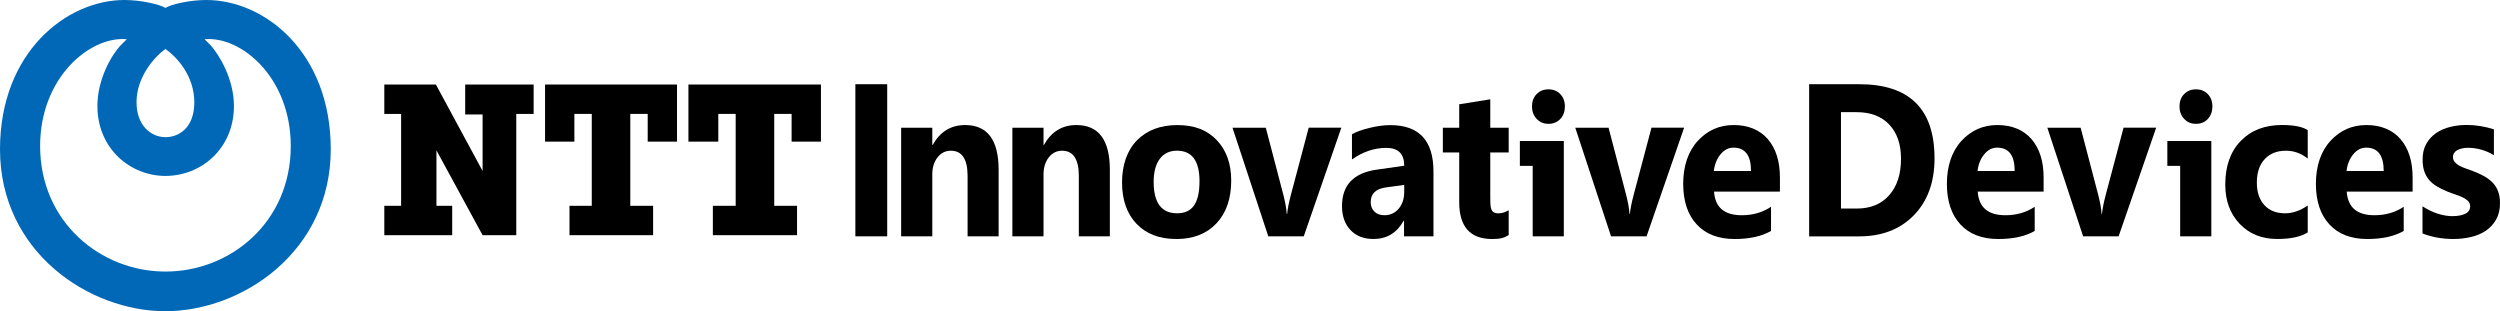
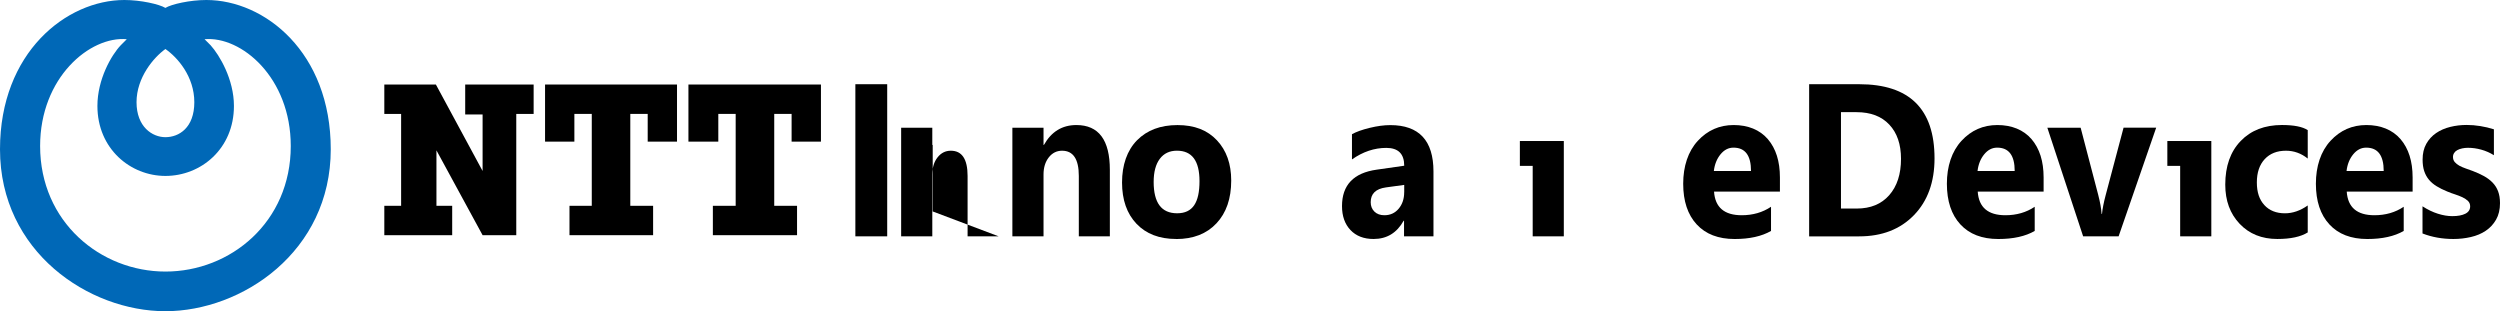
<svg xmlns="http://www.w3.org/2000/svg" id="Layer_2" viewBox="0 0 803.31 100">
  <defs>
    <style>.cls-1,.cls-2{stroke-width:0px;}.cls-2{fill:#0068b7;}</style>
  </defs>
  <g id="svg20">
    <g id="g20">
      <path id="path1" class="cls-1" d="m285.08,75.94h-10.23V27.06h10.23v48.88Z" />
-       <path id="path2" class="cls-1" d="m320.89,75.94h-9.98v-19.4c0-5.41-1.8-8.11-5.38-8.11-1.73,0-3.15.71-4.28,2.15-1.12,1.43-1.68,3.25-1.68,5.45v19.91h-10.01v-34.9h10.01v5.52h.13c2.39-4.25,5.86-6.38,10.42-6.38,7.18,0,10.76,4.8,10.76,14.39v21.38h0Z" />
+       <path id="path2" class="cls-1" d="m320.89,75.94h-9.98v-19.4c0-5.41-1.8-8.11-5.38-8.11-1.73,0-3.15.71-4.28,2.15-1.12,1.43-1.68,3.25-1.68,5.45v19.91h-10.01v-34.9h10.01v5.52h.13v21.38h0Z" />
      <path id="path3" class="cls-1" d="m356.63,75.94h-9.98v-19.4c0-5.41-1.8-8.11-5.38-8.11-1.73,0-3.15.71-4.28,2.15-1.11,1.43-1.68,3.25-1.68,5.45v19.91h-10.01v-34.9h10.01v5.52h.13c2.39-4.25,5.86-6.38,10.42-6.38,7.18,0,10.76,4.8,10.76,14.39v21.38h0Z" />
      <path id="path4" class="cls-1" d="m377.93,76.79c-5.4,0-9.65-1.63-12.75-4.89-3.09-3.26-4.64-7.68-4.64-13.27s1.61-10.29,4.81-13.55c3.21-3.26,7.55-4.89,13.01-4.89s9.61,1.63,12.67,4.89,4.59,7.57,4.59,12.94c0,5.79-1.58,10.38-4.74,13.74-3.15,3.37-7.48,5.05-12.97,5.05h.02Zm.25-28.37c-2.36,0-4.2.87-5.51,2.62-1.31,1.75-1.97,4.22-1.97,7.43,0,6.71,2.51,10.06,7.54,10.06s7.19-3.44,7.19-10.33c0-6.53-2.42-9.78-7.25-9.78h0Z" />
-       <path id="path5" class="cls-1" d="m431,41.04l-12.07,34.9h-11.4l-11.5-34.9h10.7l5.63,21.51c.63,2.43,1,4.49,1.1,6.2h.13c.15-1.61.54-3.61,1.17-6l5.76-21.72h10.45Z" />
      <path id="path6" class="cls-1" d="m460.62,75.94h-9.47v-5.01h-.13c-2.18,3.91-5.39,5.86-9.66,5.86-3.14,0-5.62-.96-7.43-2.88s-2.71-4.48-2.71-7.68c0-6.78,3.73-10.68,11.18-11.72l8.81-1.26c0-3.82-1.92-5.73-5.76-5.73s-7.54,1.24-11.03,3.71v-8.11c1.4-.77,3.3-1.46,5.71-2.04,2.42-.59,4.62-.88,6.61-.88,9.25,0,13.87,4.97,13.87,14.9v20.86l.02-.02Zm-9.41-14.18v-2.35l-5.89.81c-3.25.45-4.88,2.03-4.88,4.74,0,1.23.39,2.23,1.18,3.02.79.78,1.87,1.18,3.21,1.18,1.88,0,3.41-.69,4.59-2.09,1.18-1.4,1.78-3.17,1.78-5.3h.01Z" />
-       <path id="path7" class="cls-1" d="m484.77,75.54c-1.48.84-2.34,1.26-5.32,1.26-7.05,0-10.57-3.94-10.57-11.83v-15.99h-5.26v-7.94h5.26v-7.53l9.98-1.6v9.14h5.92v7.94h-5.92v14.11c0,3.64-.02,5.45,2.66,5.45,1.05,0,2.14-.33,3.26-.99v7.97h-.01Z" />
-       <path id="path8" class="cls-1" d="m497.55,39.79c-1.55,0-2.82-.54-3.81-1.62s-1.48-2.4-1.48-3.97.49-2.94,1.48-3.95c.98-1.03,2.26-1.54,3.81-1.54s2.84.51,3.82,1.54,1.47,2.34,1.47,3.95-.49,2.98-1.47,4.02-2.25,1.57-3.82,1.57Z" />
      <polygon id="polygon8" class="cls-1" points="502.49 45.31 488.37 45.31 488.37 53.3 492.49 53.3 492.49 75.94 502.49 75.94 502.49 45.31" />
-       <path id="path9" class="cls-1" d="m705.61,39.79c-1.55,0-2.82-.54-3.81-1.62s-1.48-2.4-1.48-3.97.49-2.94,1.48-3.95c.98-1.03,2.26-1.54,3.81-1.54s2.84.51,3.82,1.54,1.47,2.34,1.47,3.95-.49,2.98-1.47,4.02c-.97,1.05-2.25,1.57-3.82,1.57Z" />
      <polygon id="polygon9" class="cls-1" points="710.55 45.31 696.42 45.31 696.42 53.3 700.54 53.3 700.54 75.94 710.55 75.94 710.55 45.31" />
-       <path id="path10" class="cls-1" d="m541.15,41.04l-12.07,34.9h-11.41l-11.5-34.9h10.7l5.63,21.51c.63,2.43,1,4.49,1.1,6.2h.13c.15-1.61.54-3.61,1.17-6l5.76-21.72h10.46Z" />
      <path id="path11" class="cls-1" d="m571.92,61.56h-21.16c.34,5.07,3.3,7.6,8.9,7.6,3.56,0,6.71-.9,9.41-2.72v7.77c-3,1.73-6.9,2.59-11.69,2.59-5.24,0-9.3-1.56-12.19-4.69s-4.34-7.48-4.34-13.07,1.57-10.39,4.69-13.78,6.97-5.08,11.53-5.08,8.38,1.51,10.98,4.53c2.59,3.03,3.88,7.13,3.88,12.31v4.53h0Zm-9.28-6.62c0-5-1.88-7.5-5.63-7.5-1.61,0-2.99.71-4.17,2.15-1.17,1.43-1.89,3.22-2.14,5.35h11.94Z" />
      <path id="path12" class="cls-1" d="m581.32,75.94V27.06h16.09c16.14,0,24.2,7.94,24.2,23.83,0,7.61-2.2,13.7-6.61,18.24-4.4,4.54-10.27,6.82-17.59,6.82h-16.09,0Zm10.23-39.92v30.99h5.07c4.44,0,7.91-1.43,10.43-4.29,2.52-2.87,3.79-6.76,3.79-11.69,0-4.66-1.26-8.33-3.76-10.99-2.5-2.67-6.01-4-10.53-4h-5Z" />
      <path id="path13" class="cls-1" d="m656.65,61.56h-21.16c.34,5.07,3.3,7.6,8.9,7.6,3.56,0,6.71-.9,9.41-2.72v7.77c-2.99,1.73-6.89,2.59-11.69,2.59-5.24,0-9.3-1.56-12.19-4.69s-4.34-7.48-4.34-13.07,1.57-10.39,4.69-13.78,6.97-5.08,11.53-5.08,8.38,1.51,10.98,4.53c2.59,3.03,3.88,7.13,3.88,12.31v4.53h0Zm-9.28-6.62c0-5-1.88-7.5-5.63-7.5-1.61,0-2.99.71-4.17,2.15-1.17,1.43-1.89,3.22-2.14,5.35h11.94Z" />
      <path id="path14" class="cls-1" d="m692.83,41.04l-12.07,34.9h-11.4l-11.5-34.9h10.7l5.63,21.51c.63,2.43,1,4.49,1.1,6.2h.13c.15-1.61.54-3.61,1.17-6l5.76-21.72h10.45Z" />
      <path id="path15" class="cls-1" d="m741.54,74.68c-2.26,1.41-5.52,2.11-9.79,2.11-4.98,0-9.02-1.63-12.1-4.88-3.08-3.25-4.62-7.44-4.62-12.58,0-5.93,1.66-10.61,4.96-14.03s7.72-5.13,13.25-5.13c3.83,0,6.59.54,8.29,1.64v9.14c-2.09-1.68-4.43-2.52-7-2.52-2.87,0-5.15.9-6.83,2.71s-2.52,4.3-2.52,7.48.8,5.52,2.41,7.28c1.61,1.76,3.82,2.64,6.62,2.64,2.49,0,4.93-.84,7.32-2.52v8.66h0Z" />
      <path id="path16" class="cls-1" d="m775.22,61.56h-21.16c.34,5.07,3.3,7.6,8.9,7.6,3.56,0,6.71-.9,9.41-2.72v7.77c-3,1.73-6.9,2.59-11.69,2.59-5.24,0-9.3-1.56-12.19-4.69-2.89-3.13-4.34-7.48-4.34-13.07s1.57-10.39,4.69-13.78,6.97-5.08,11.53-5.08,8.38,1.51,10.98,4.53c2.59,3.03,3.88,7.13,3.88,12.31v4.53h0Zm-9.28-6.62c0-5-1.88-7.5-5.63-7.5-1.61,0-2.99.71-4.17,2.15-1.17,1.43-1.89,3.22-2.14,5.35h11.94Z" />
      <path id="path17" class="cls-1" d="m778.41,75.02v-8.73c1.65,1.07,3.28,1.86,4.93,2.38,1.64.52,3.18.78,4.64.78,1.78,0,3.17-.26,4.2-.78s1.54-1.32,1.54-2.38c0-.68-.23-1.25-.69-1.71-.46-.45-1.06-.85-1.79-1.2-.72-.34-1.53-.64-2.39-.93-.86-.27-1.7-.58-2.5-.92-1.29-.52-2.42-1.09-3.4-1.69-.98-.6-1.81-1.3-2.47-2.09-.66-.79-1.17-1.72-1.52-2.77-.35-1.05-.52-2.28-.52-3.71,0-1.95.39-3.64,1.18-5.05s1.85-2.56,3.16-3.46,2.83-1.56,4.53-1.98c1.7-.42,3.46-.63,5.3-.63,1.44,0,2.89.12,4.37.36s2.93.58,4.37,1.04v8.32c-1.27-.79-2.62-1.39-4.07-1.79-1.45-.4-2.86-.59-4.26-.59-.65,0-1.28.06-1.86.19-.58.12-1.09.31-1.54.54s-.79.54-1.04.93c-.25.37-.38.8-.38,1.28,0,.63.19,1.19.57,1.64s.87.84,1.49,1.18c.61.33,1.3.62,2.04.88.75.26,1.5.53,2.23.8,1.33.5,2.53,1.05,3.61,1.64,1.07.59,2,1.29,2.77,2.08s1.37,1.73,1.78,2.8c.41,1.07.62,2.34.62,3.82,0,2.07-.42,3.83-1.26,5.3s-1.94,2.65-3.32,3.58-2.97,1.59-4.78,2.01-3.68.63-5.62.63c-3.56,0-6.87-.59-9.91-1.77h0Z" />
      <path id="path18" class="cls-2" d="m53.15,100C28.6,100,0,80.97,0,47.97,0,16.79,21.41,0,39.97,0c5.24,0,11.23,1.35,13.17,2.54h0c1.95-1.2,7.93-2.54,13.17-2.54,18.72,0,39.97,16.79,39.97,47.97,0,32.99-28.6,52.03-53.15,52.03Zm0-12.74c20.96,0,40.28-15.9,40.28-40.33,0-22.04-15.88-35.38-27.7-34.33,0,0,.6.6,1.95,1.95,2.84,3.15,7.49,10.94,7.49,19.49,0,13.8-10.62,22.49-22.01,22.49h0c-11.23,0-21.86-8.7-21.86-22.49,0-8.55,4.49-16.34,7.49-19.49,1.35-1.35,1.95-1.95,1.95-1.95-11.83-1.06-27.85,12.3-27.85,34.33,0,24.43,19.46,40.33,40.28,40.33Zm0-43.18c4.34,0,9.29-3,9.29-11.24s-5.39-14.4-9.29-17.09h0c-3.75,2.69-9.28,9.15-9.28,17.09s5.09,11.24,9.28,11.24Z" />
      <polygon id="polygon18" class="cls-1" points="155.07 54.94 155.07 36.77 149.48 36.77 149.48 27.16 171.47 27.16 171.47 36.6 165.89 36.6 165.89 75.57 155.07 75.57 140.24 48.31 140.24 66.13 145.3 66.13 145.3 75.57 123.49 75.57 123.49 66.13 128.89 66.13 128.89 36.6 123.49 36.6 123.49 27.16 140.06 27.16 155.07 54.94" />
      <polygon id="polygon19" class="cls-1" points="202.53 36.6 208.12 36.6 208.12 45.51 217.54 45.51 217.54 27.16 175.14 27.16 175.14 45.51 184.56 45.51 184.56 36.6 190.15 36.6 190.15 66.13 182.99 66.13 182.99 75.57 209.86 75.57 209.86 66.13 202.53 66.13 202.53 36.6" />
      <polygon id="polygon20" class="cls-1" points="248.78 36.6 254.36 36.6 254.36 45.51 263.79 45.51 263.79 27.16 221.21 27.16 221.21 45.51 230.81 45.51 230.81 36.6 236.39 36.6 236.39 66.13 229.06 66.13 229.06 75.57 256.11 75.57 256.11 66.13 248.78 66.13 248.78 36.6" />
    </g>
  </g>
</svg>